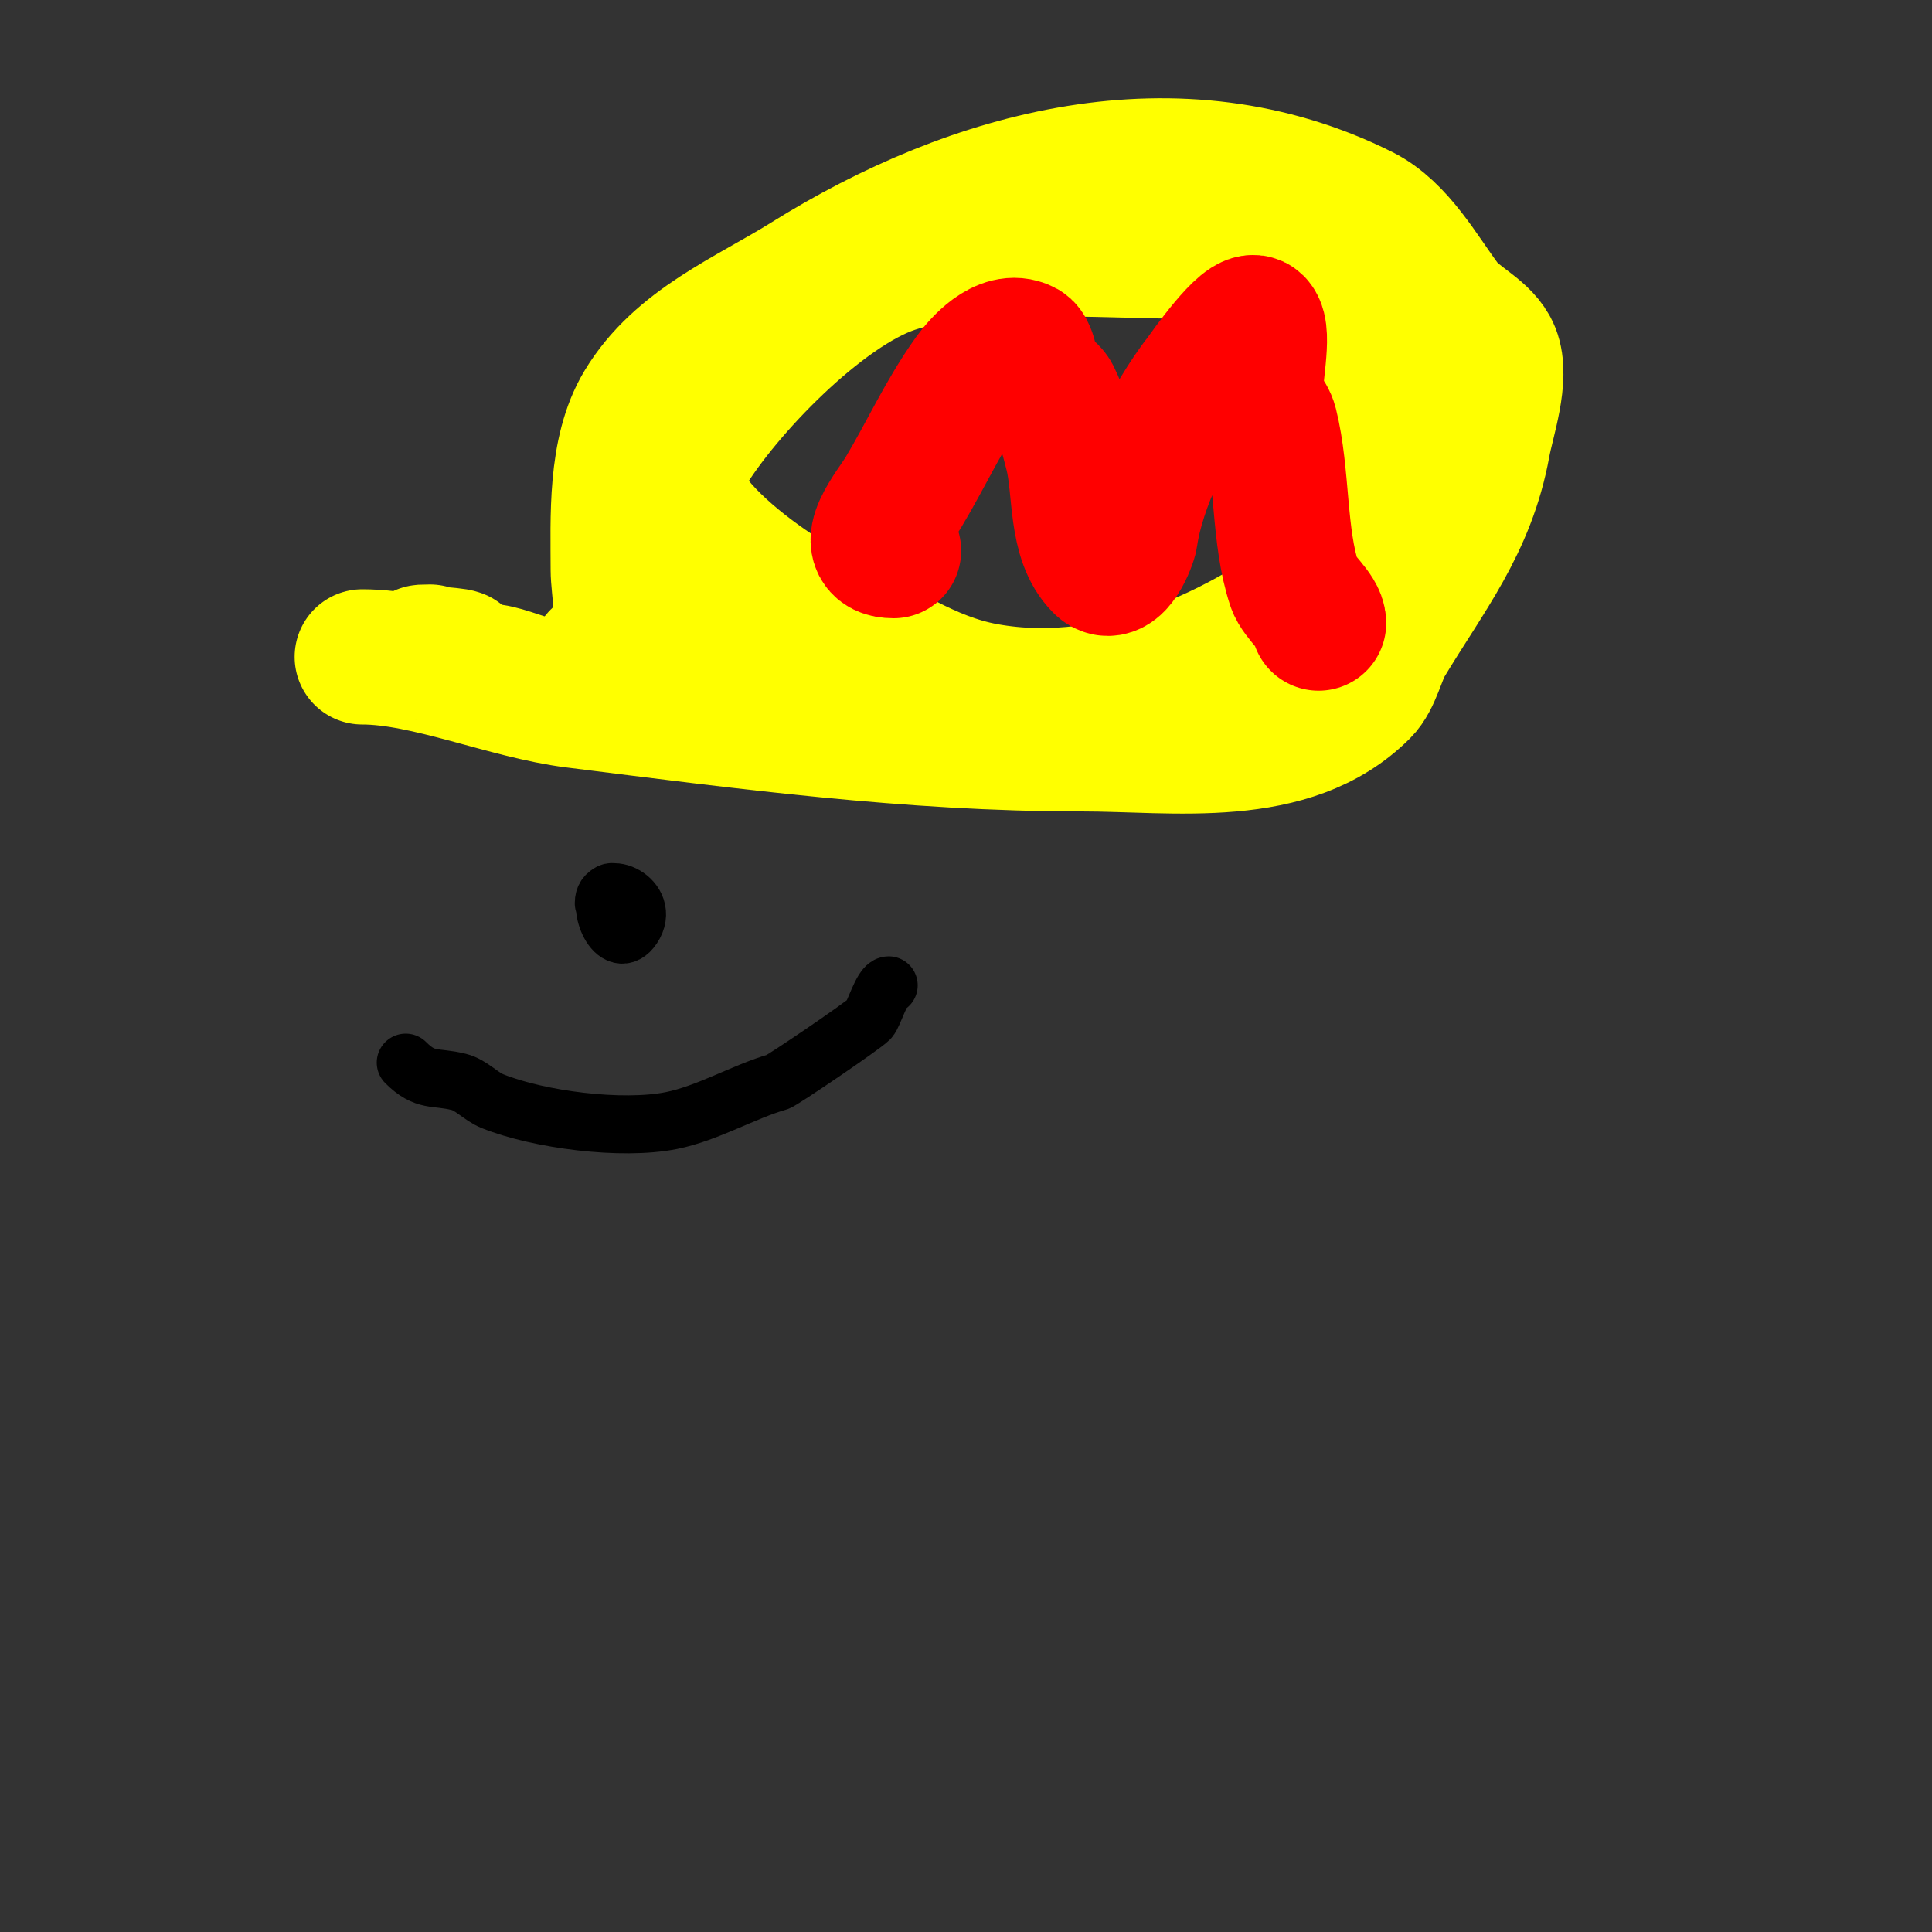
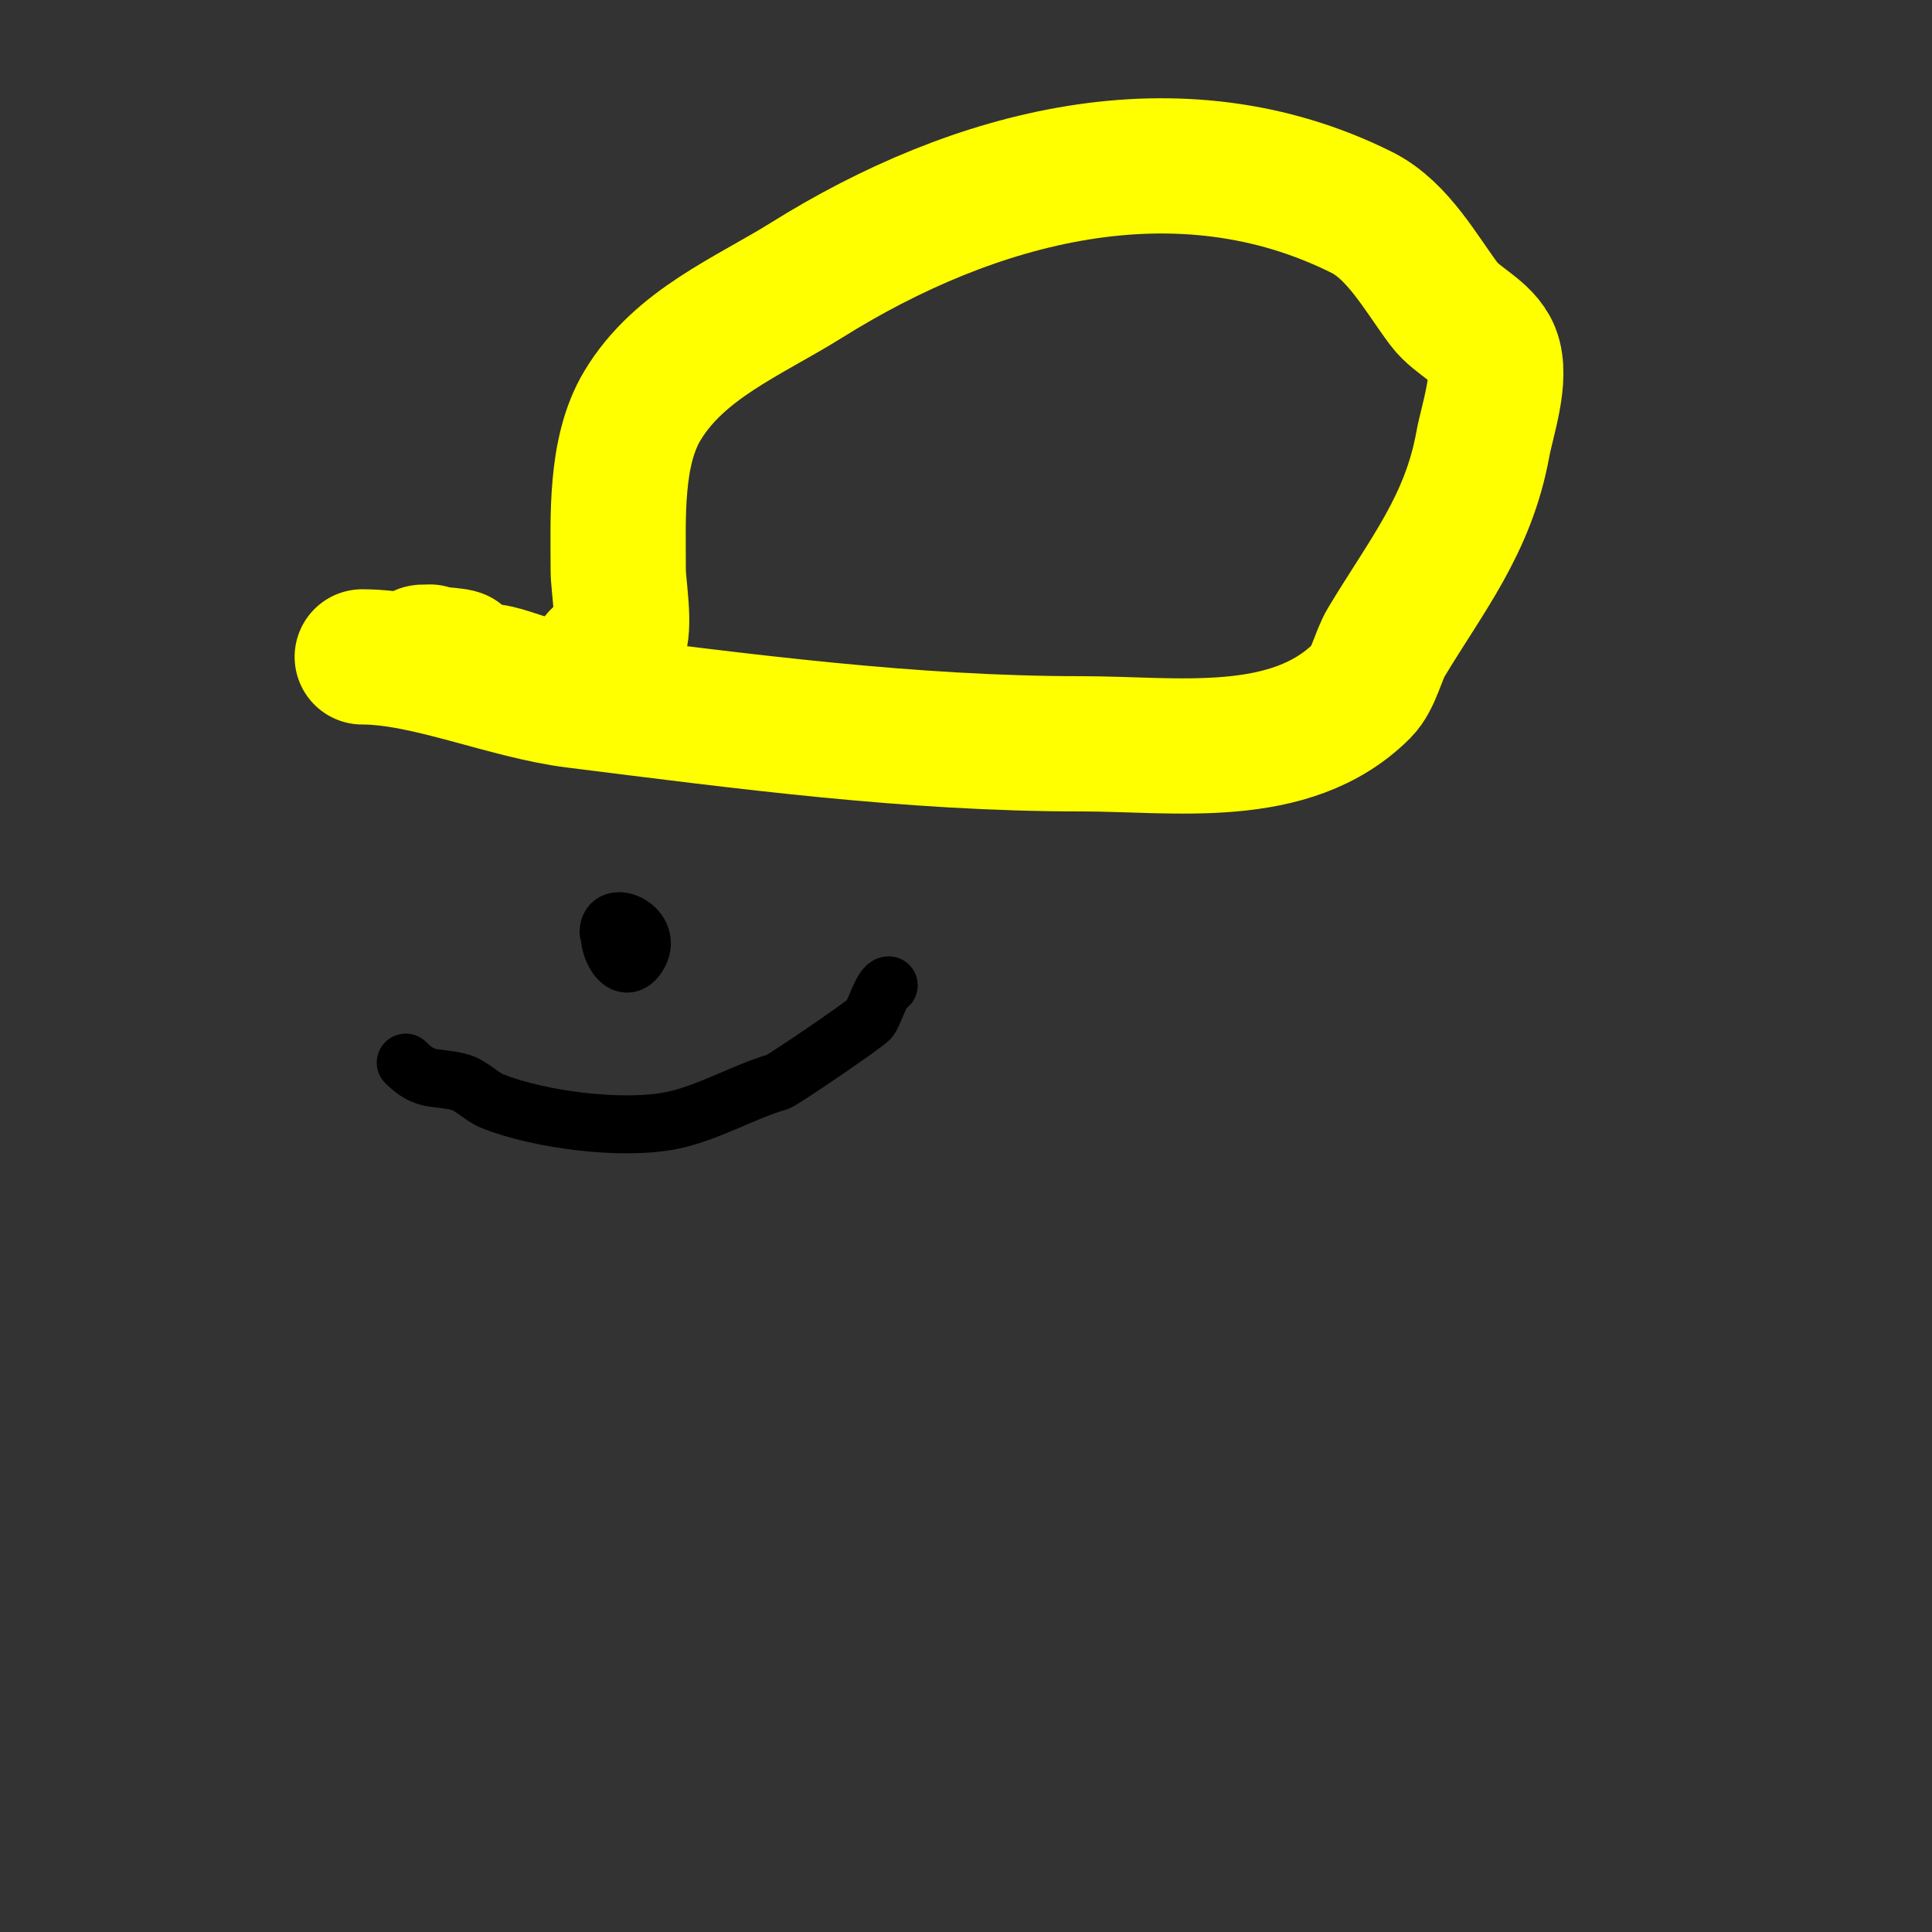
<svg xmlns="http://www.w3.org/2000/svg" viewBox="0 0 400 400" version="1.1">
  <rect x="0" y="0" width="400" height="400" fill="#333333" stroke="none" />
  <g fill="none" stroke="#ffff00" stroke-width="28" stroke-linecap="round" stroke-linejoin="round">
    <path d="M75,136c13.391,0 29.97,7.246 44,9c35.123,4.39 69.42,9 105,9c19.397,0 43.16,3.841 58,-11c2.416,-2.416 3.314,-7.191 5,-10c8.316,-13.86 16.967,-24.32 20,-41c0.91,-5.003 4.07,-13.824 2,-19c-1.728,-4.32 -7.314,-6.419 -10,-10c-4.742,-6.323 -9.579,-15.289 -17,-19c-38.003,-19.001 -80.373,-7.642 -115,14c-12.014,7.509 -26.317,13.195 -34,26c-5.732,9.554 -5,23.26 -5,34c0,3.443 1.591,11.818 0,15c-0.815,1.63 -3.148,2.148 -4,3c-1.694,1.694 -0.306,3.306 -2,5c-4.933,4.933 -16.187,-2 -21,-2c-2.805,0 -4.673,-1.673 -6,-3c-0.415,-0.415 -11.833,-1 -6,-1" />
-     <path d="M172,141c-5.065,5.065 -14.295,-1.213 -17,-5c-7.249,-10.148 -21.394,-28.009 -13,-42c7.904,-13.173 27.955,-33.985 43,-39c15.937,-5.312 43.821,-3 61,-3c17.021,0 45.986,5.946 51,26c4.465,17.86 -4.708,28.464 -17,39c-20.135,17.259 -48.557,30.99 -76,26c-12.117,-2.203 -21.185,-9.084 -32,-14c-8.962,-4.074 -41.369,-24.174 -31,-38c13.262,-17.683 35.8,-38.022 56,-47c5.425,-2.411 13.218,-1 19,-1c20.681,0 42.149,5.149 57,20c8.247,8.247 14.918,31.082 6,40c-1.47,1.47 -6.439,7 -7,7" />
  </g>
  <g fill="none" stroke="#ff0000" stroke-width="28" stroke-linecap="round" stroke-linejoin="round">
-     <path d="M185,114c-7.364,0 0.091,-8.818 2,-12c4.841,-8.068 8.485,-16.279 14,-24c1.834,-2.568 6.712,-8.144 11,-6c1.211,0.605 1.608,4.825 2,6c0.537,1.612 3.229,2.457 4,4c1.792,3.584 3.111,8.445 4,12c1.837,7.348 0.521,17.521 6,23c2.92,2.92 5.822,-4.751 6,-6c1.521,-10.645 8.25,-24.321 15,-33c0.368,-0.473 9.027,-12.973 11,-11c1.906,1.906 -0.497,12.017 0,15c0.368,2.206 2.458,3.831 3,6c2.589,10.358 1.681,23.042 5,33c0.867,2.602 5,5.637 5,8" />
-   </g>
+     </g>
  <g fill="none" stroke="#000000" stroke-width="12" stroke-linecap="round" stroke-linejoin="round">
    <path d="M84,220c4.089,4.089 6.003,2.751 11,4c2.592,0.648 4.517,3.007 7,4c9.579,3.832 26.713,6.057 37,4c7.52,-1.504 15.043,-6.012 22,-8c0.933,-0.267 17.503,-11.503 19,-13c0.872,-0.872 2.634,-7 4,-7" />
    <path d="M133,181" />
-     <path d="M127,191c4.133,-2.067 0.697,-7.697 -1,-6c-2.538,2.538 1.533,12.201 5,7c3.878,-5.816 -6,-10.136 -6,-5" />
+     <path d="M127,191c-2.538,2.538 1.533,12.201 5,7c3.878,-5.816 -6,-10.136 -6,-5" />
  </g>
</svg>